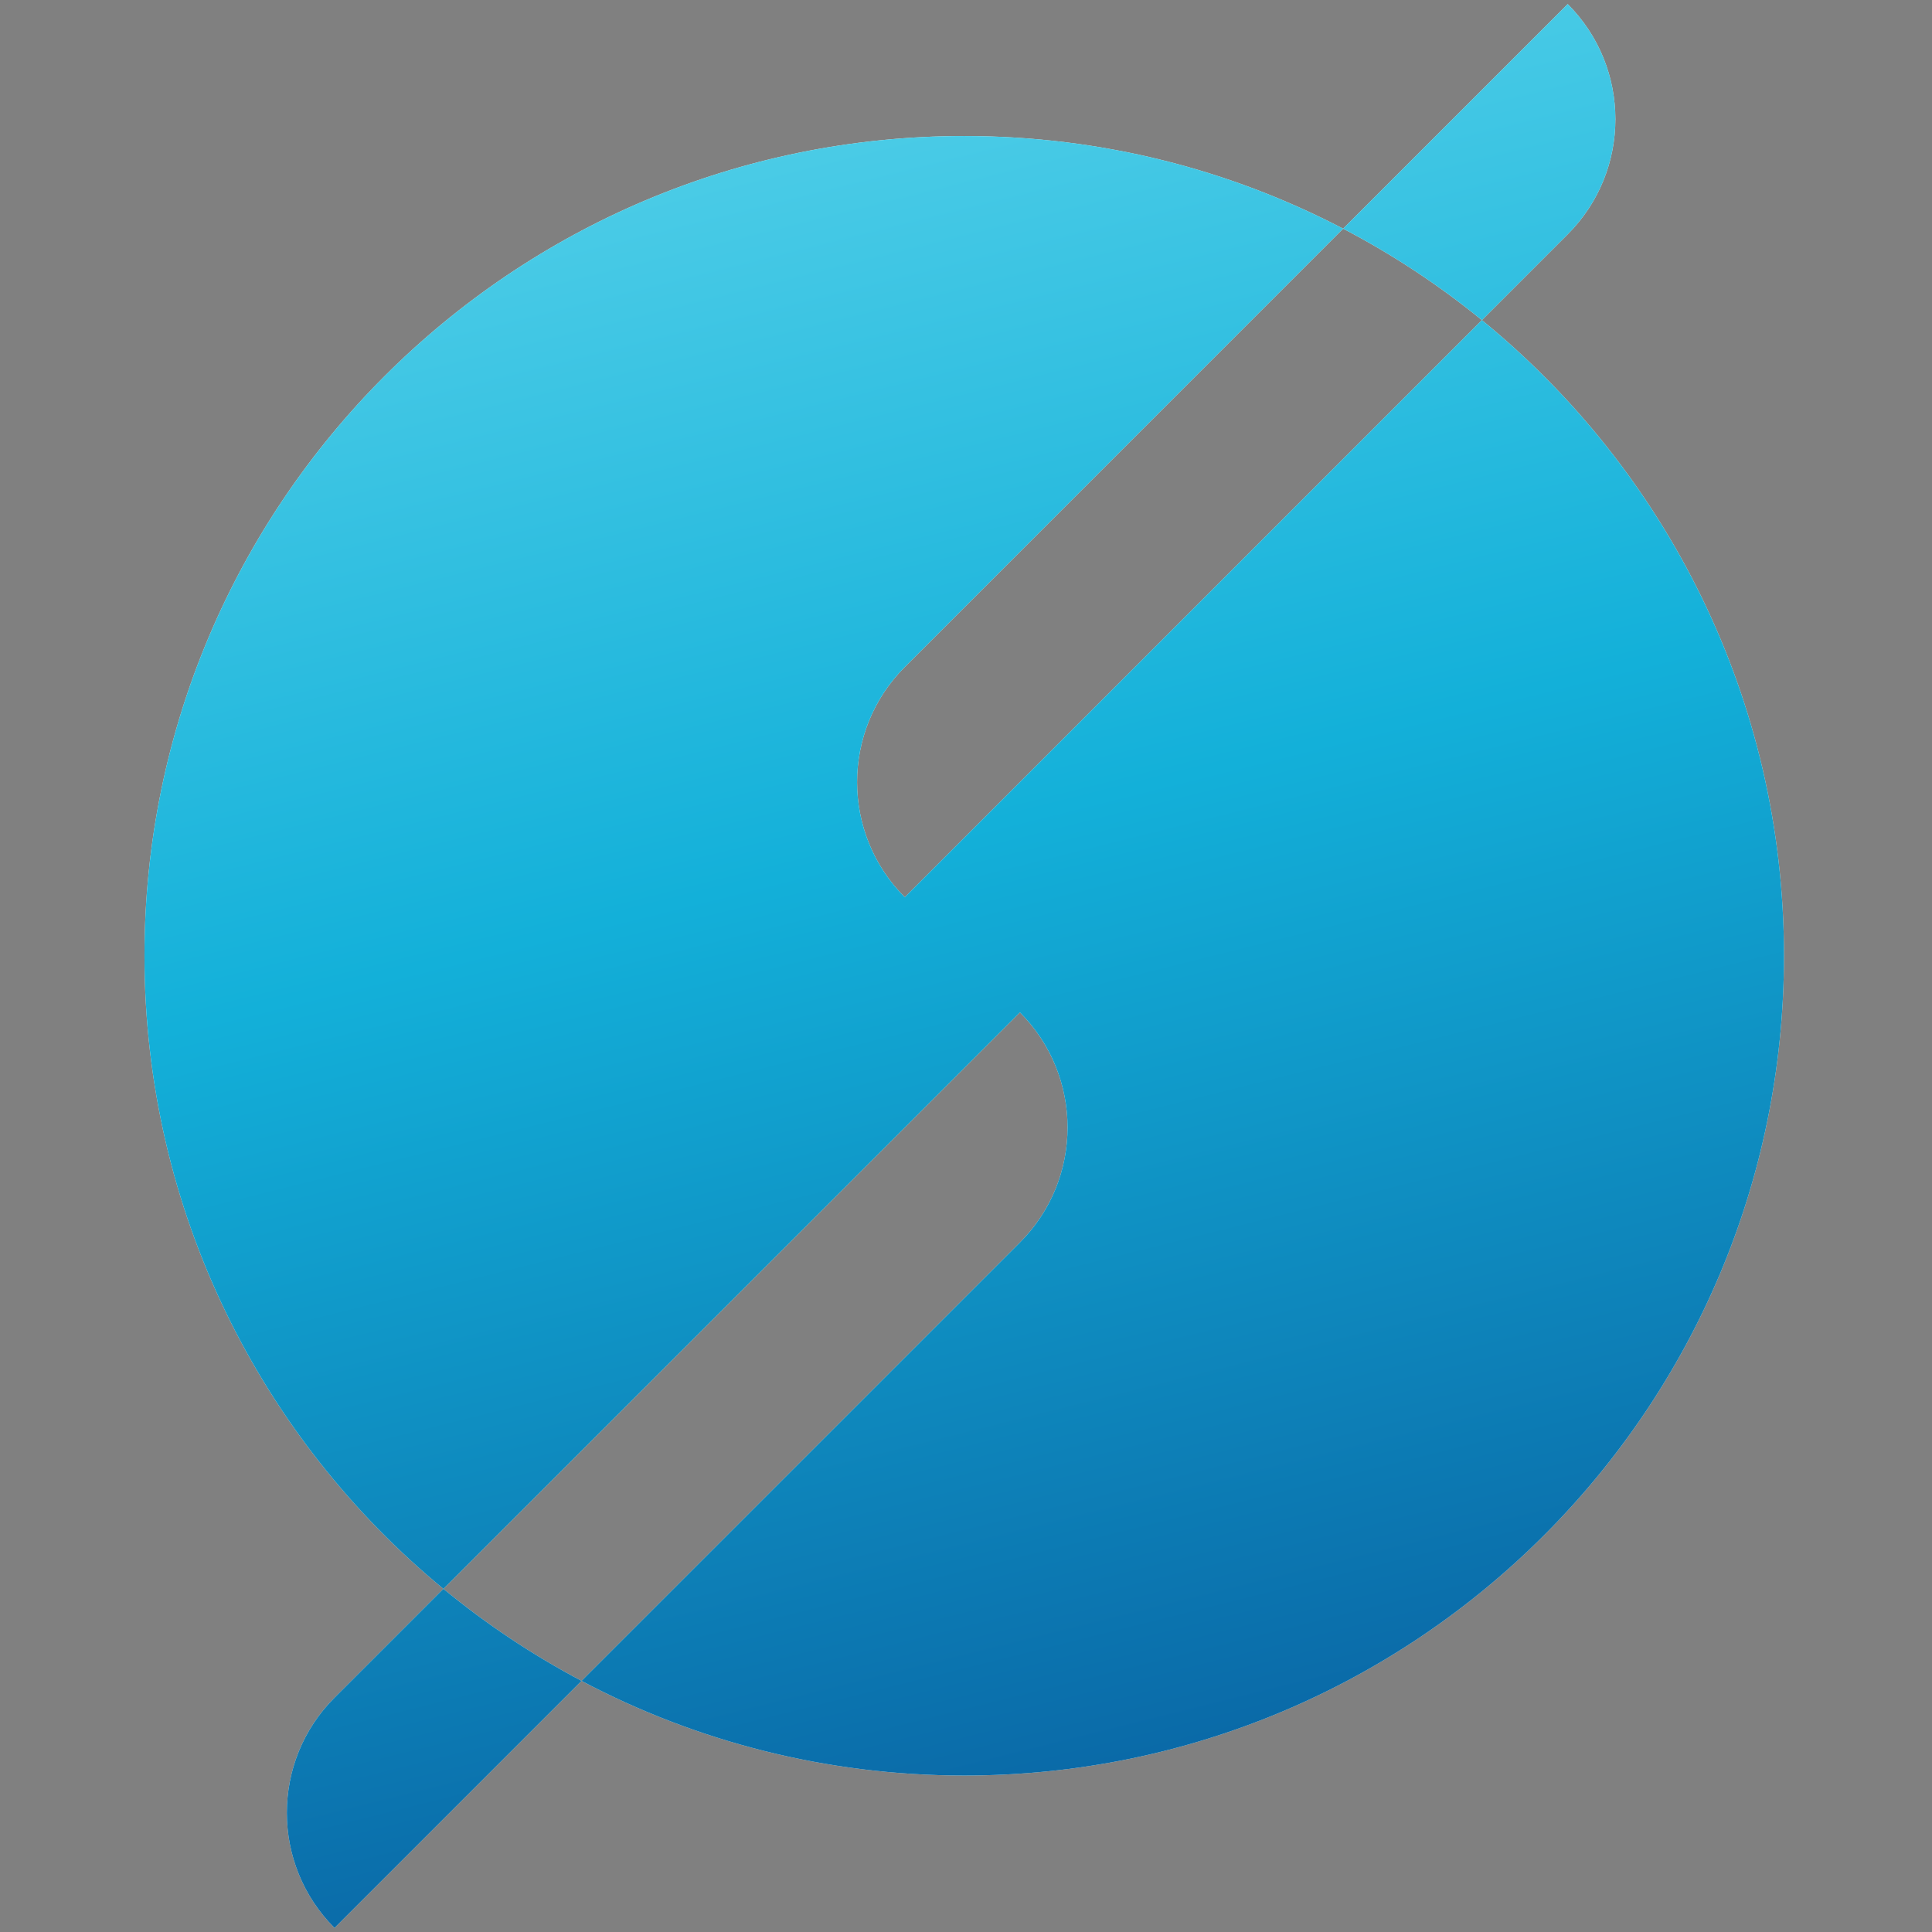
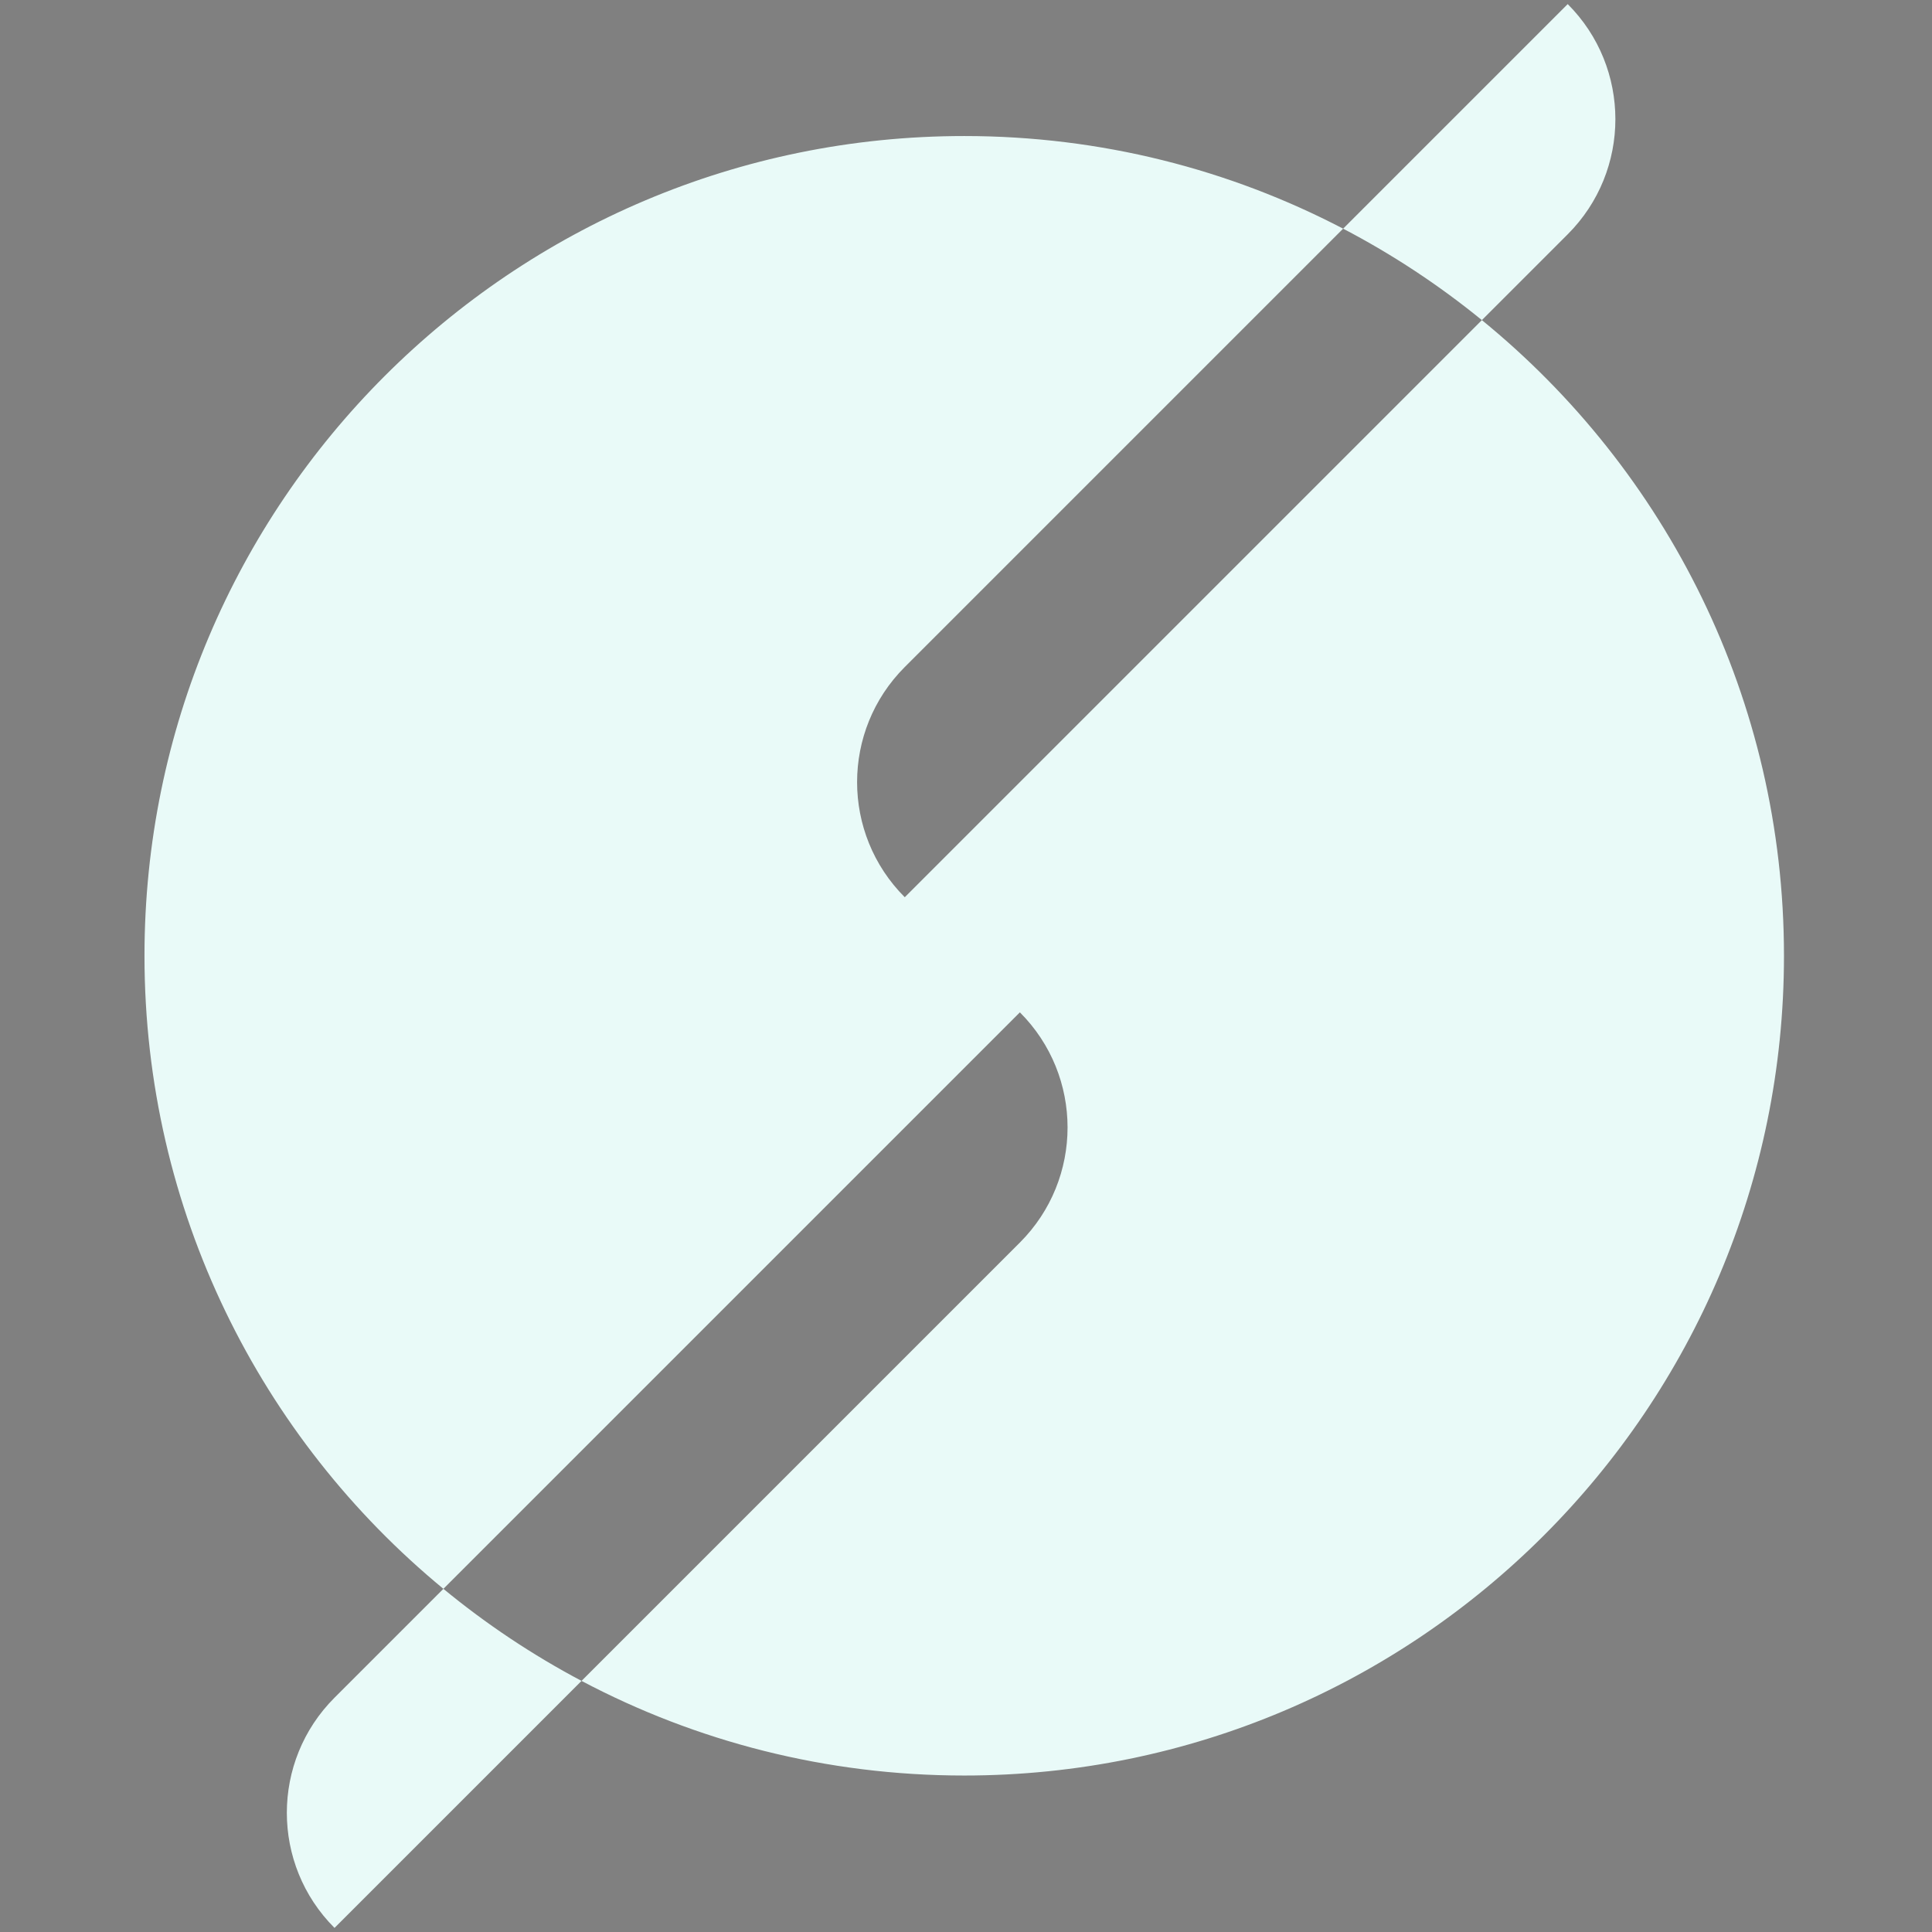
<svg xmlns="http://www.w3.org/2000/svg" width="100%" height="100%" viewBox="0 0 1950 1950" version="1.1" xml:space="preserve" style="fill-rule:evenodd;clip-rule:evenodd;stroke-linejoin:round;stroke-miterlimit:2;">
  <rect x="0" y="0" width="1950" height="1950" fill="#808080" stroke="none" />
  <path d="M1355.64,230.796l226.67,-226.667c64.163,64.163 64.163,168.192 0,232.359l-86.62,86.616c-43.442,-35.426 -90.366,-66.354 -140.05,-92.308Zm-908.117,1372.83c-184.233,-151.746 -301.692,-381.629 -301.692,-638.942c0,-456.95 370.434,-827.383 827.384,-827.383c137.966,0 268.046,33.771 382.425,93.492l-442.438,442.437c-64.166,64.167 -64.166,168.196 0,232.359l582.488,-582.488c186.075,151.717 304.908,382.775 304.908,641.583c0,456.95 -370.433,827.384 -827.383,827.384c-139.513,-0 -270.963,-34.529 -386.263,-95.509l442.425,-442.429c64.167,-64.162 64.167,-168.196 0,-232.358l-581.854,581.854Zm0,0c43.218,35.608 89.933,66.745 139.429,92.933l-249.316,249.317c-64.167,-64.167 -64.167,-168.196 -0,-232.362l109.887,-109.888Z" style="fill:#e9faf8;" />
-   <path d="M1355.64,230.796l226.67,-226.667c64.163,64.163 64.163,168.192 0,232.359l-86.62,86.616c-43.442,-35.426 -90.366,-66.354 -140.05,-92.308Zm-908.117,1372.83c-184.233,-151.746 -301.692,-381.629 -301.692,-638.942c0,-456.95 370.434,-827.383 827.384,-827.383c137.966,0 268.046,33.771 382.425,93.492l-442.438,442.437c-64.166,64.167 -64.166,168.196 0,232.359l582.488,-582.488c186.075,151.717 304.908,382.775 304.908,641.583c0,456.95 -370.433,827.384 -827.383,827.384c-139.513,-0 -270.963,-34.529 -386.263,-95.509l442.425,-442.429c64.167,-64.162 64.167,-168.196 0,-232.358l-581.854,581.854Zm0,0c43.218,35.608 89.933,66.745 139.429,92.933l-249.316,249.317c-64.167,-64.167 -64.167,-168.196 -0,-232.362l109.887,-109.888Z" style="fill:url(#_Linear1);" />
  <defs>
    <linearGradient id="_Linear1" x1="0" y1="0" x2="1" y2="0" gradientUnits="userSpaceOnUse" gradientTransform="matrix(-1343.52,-5728.62,5728.62,-1343.52,-571.492,3202.87)">
      <stop offset="0" style="stop-color:#00196f;stop-opacity:1" />
      <stop offset="0.33" style="stop-color:#13b0d9;stop-opacity:1" />
      <stop offset="0.61" style="stop-color:#9af3fa;stop-opacity:1" />
      <stop offset="1" style="stop-color:#9af3fa;stop-opacity:1" />
    </linearGradient>
  </defs>
</svg>